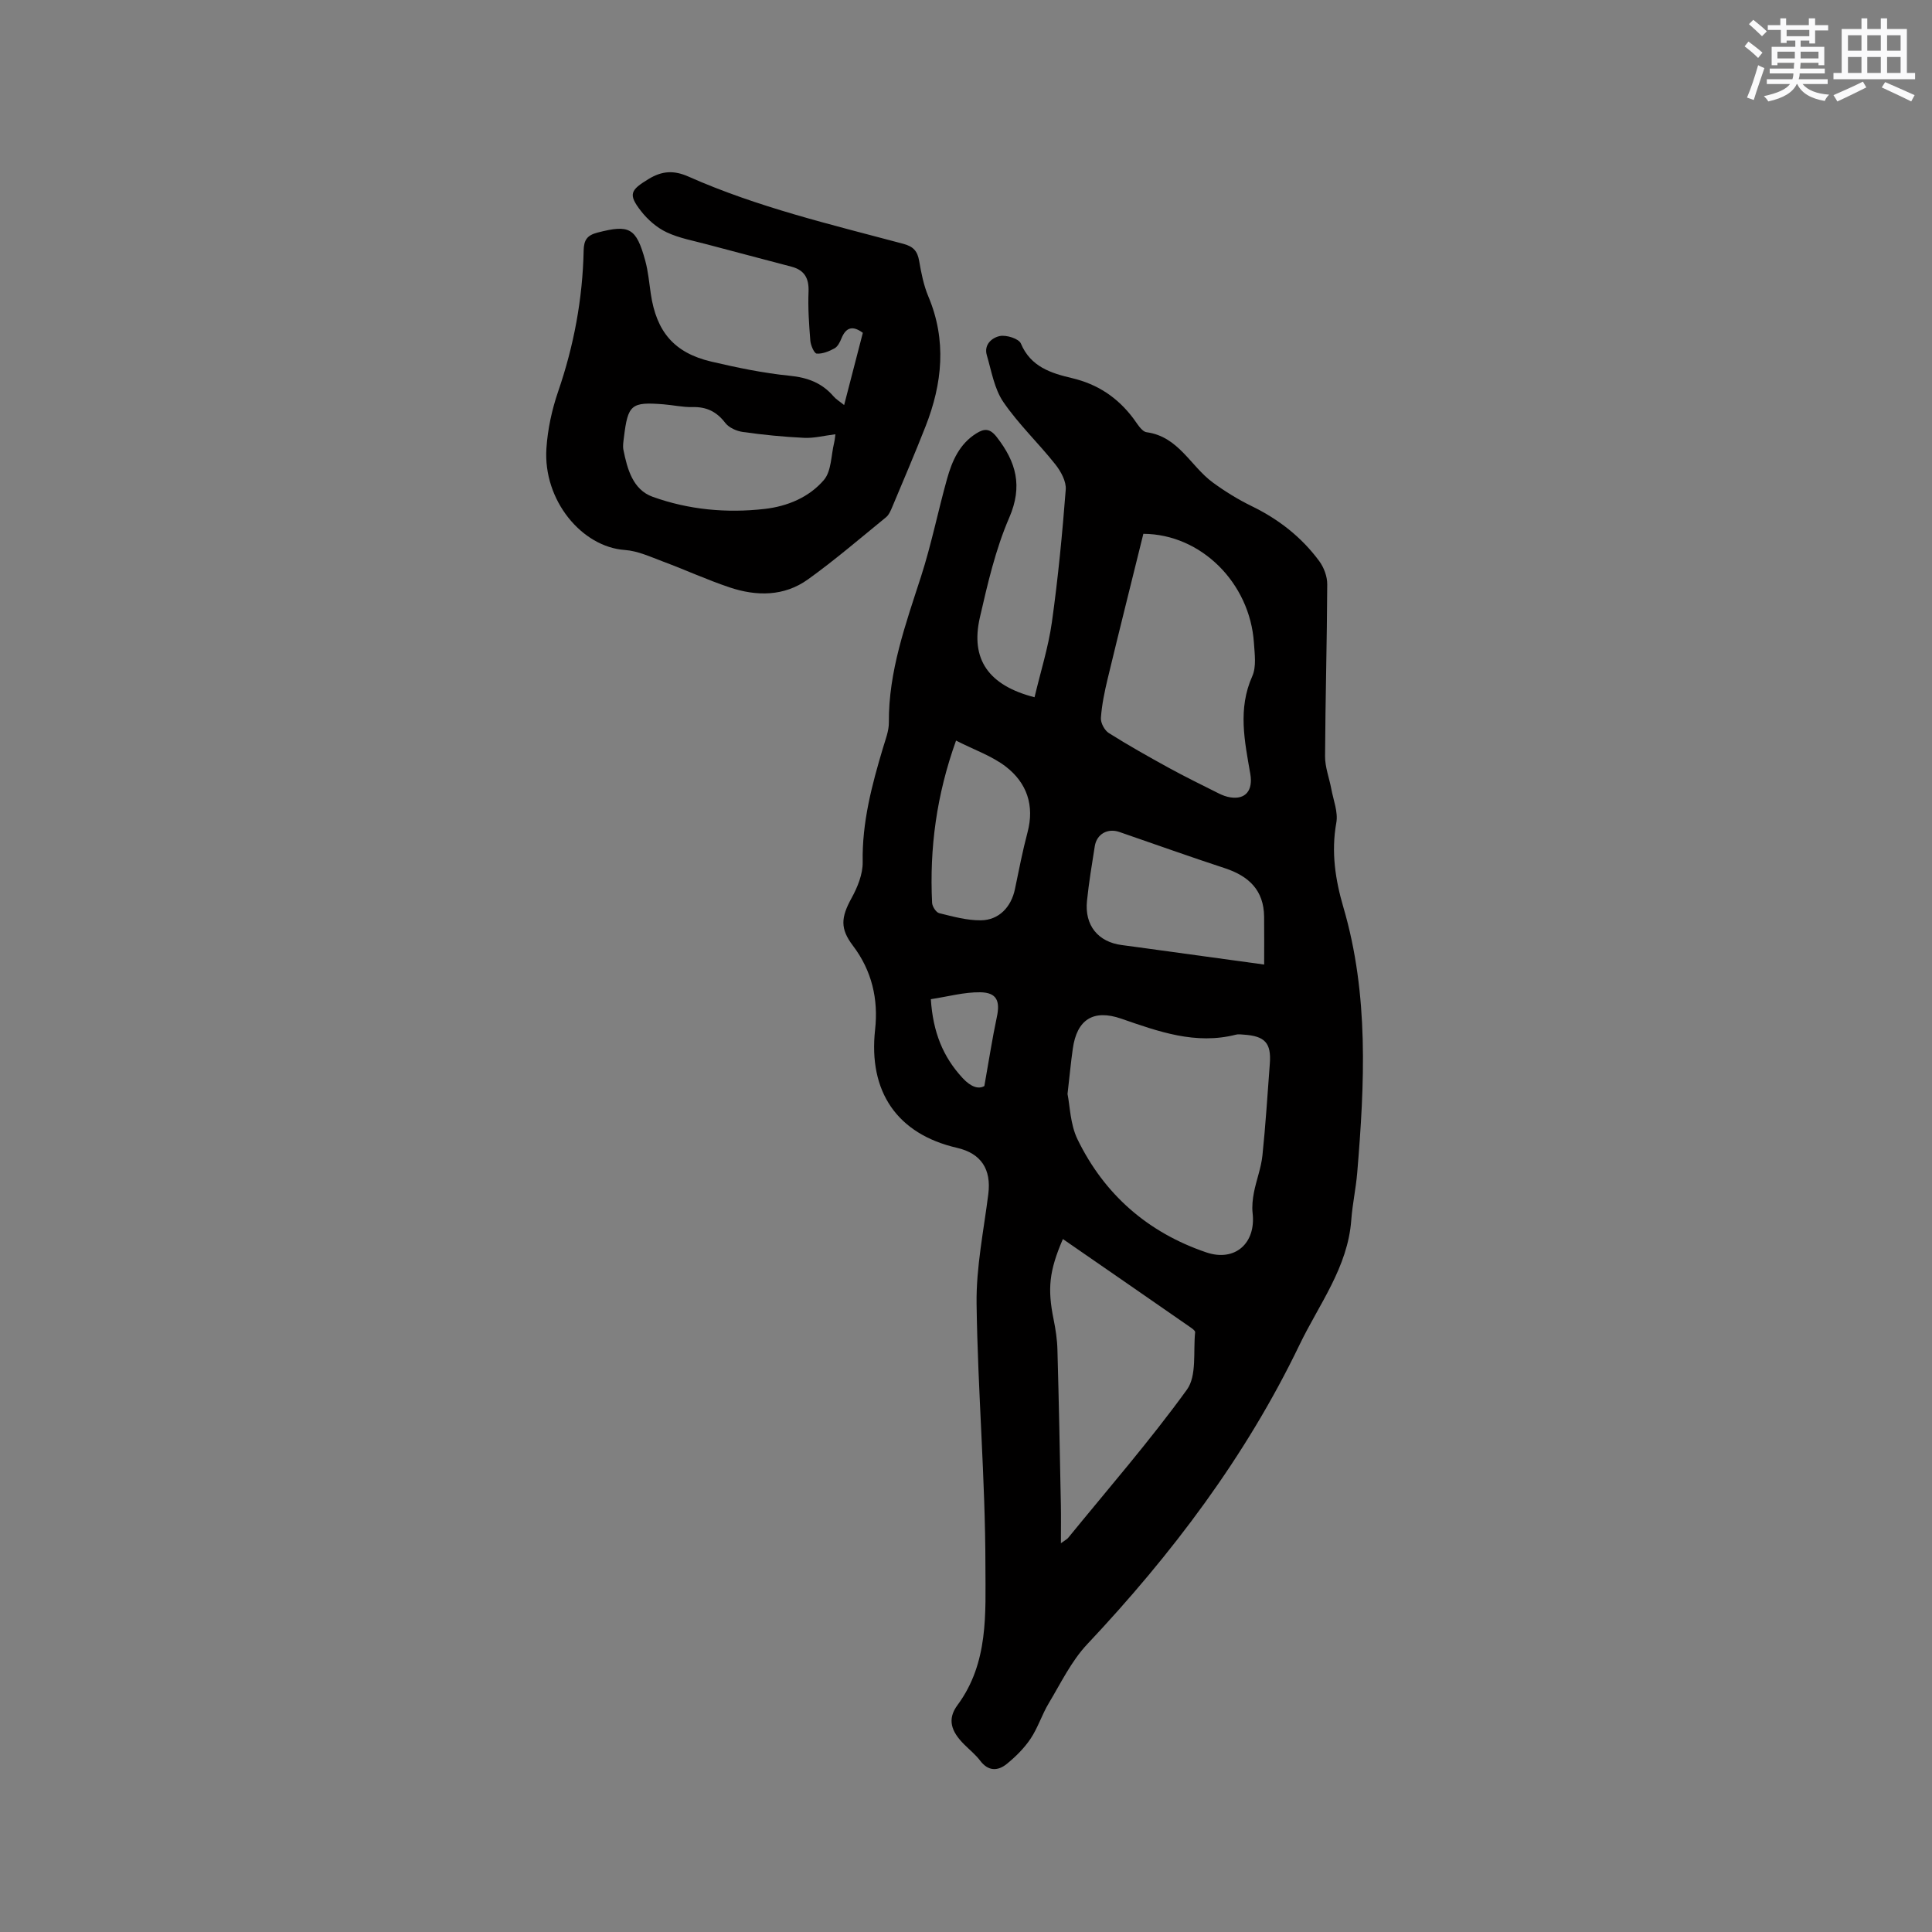
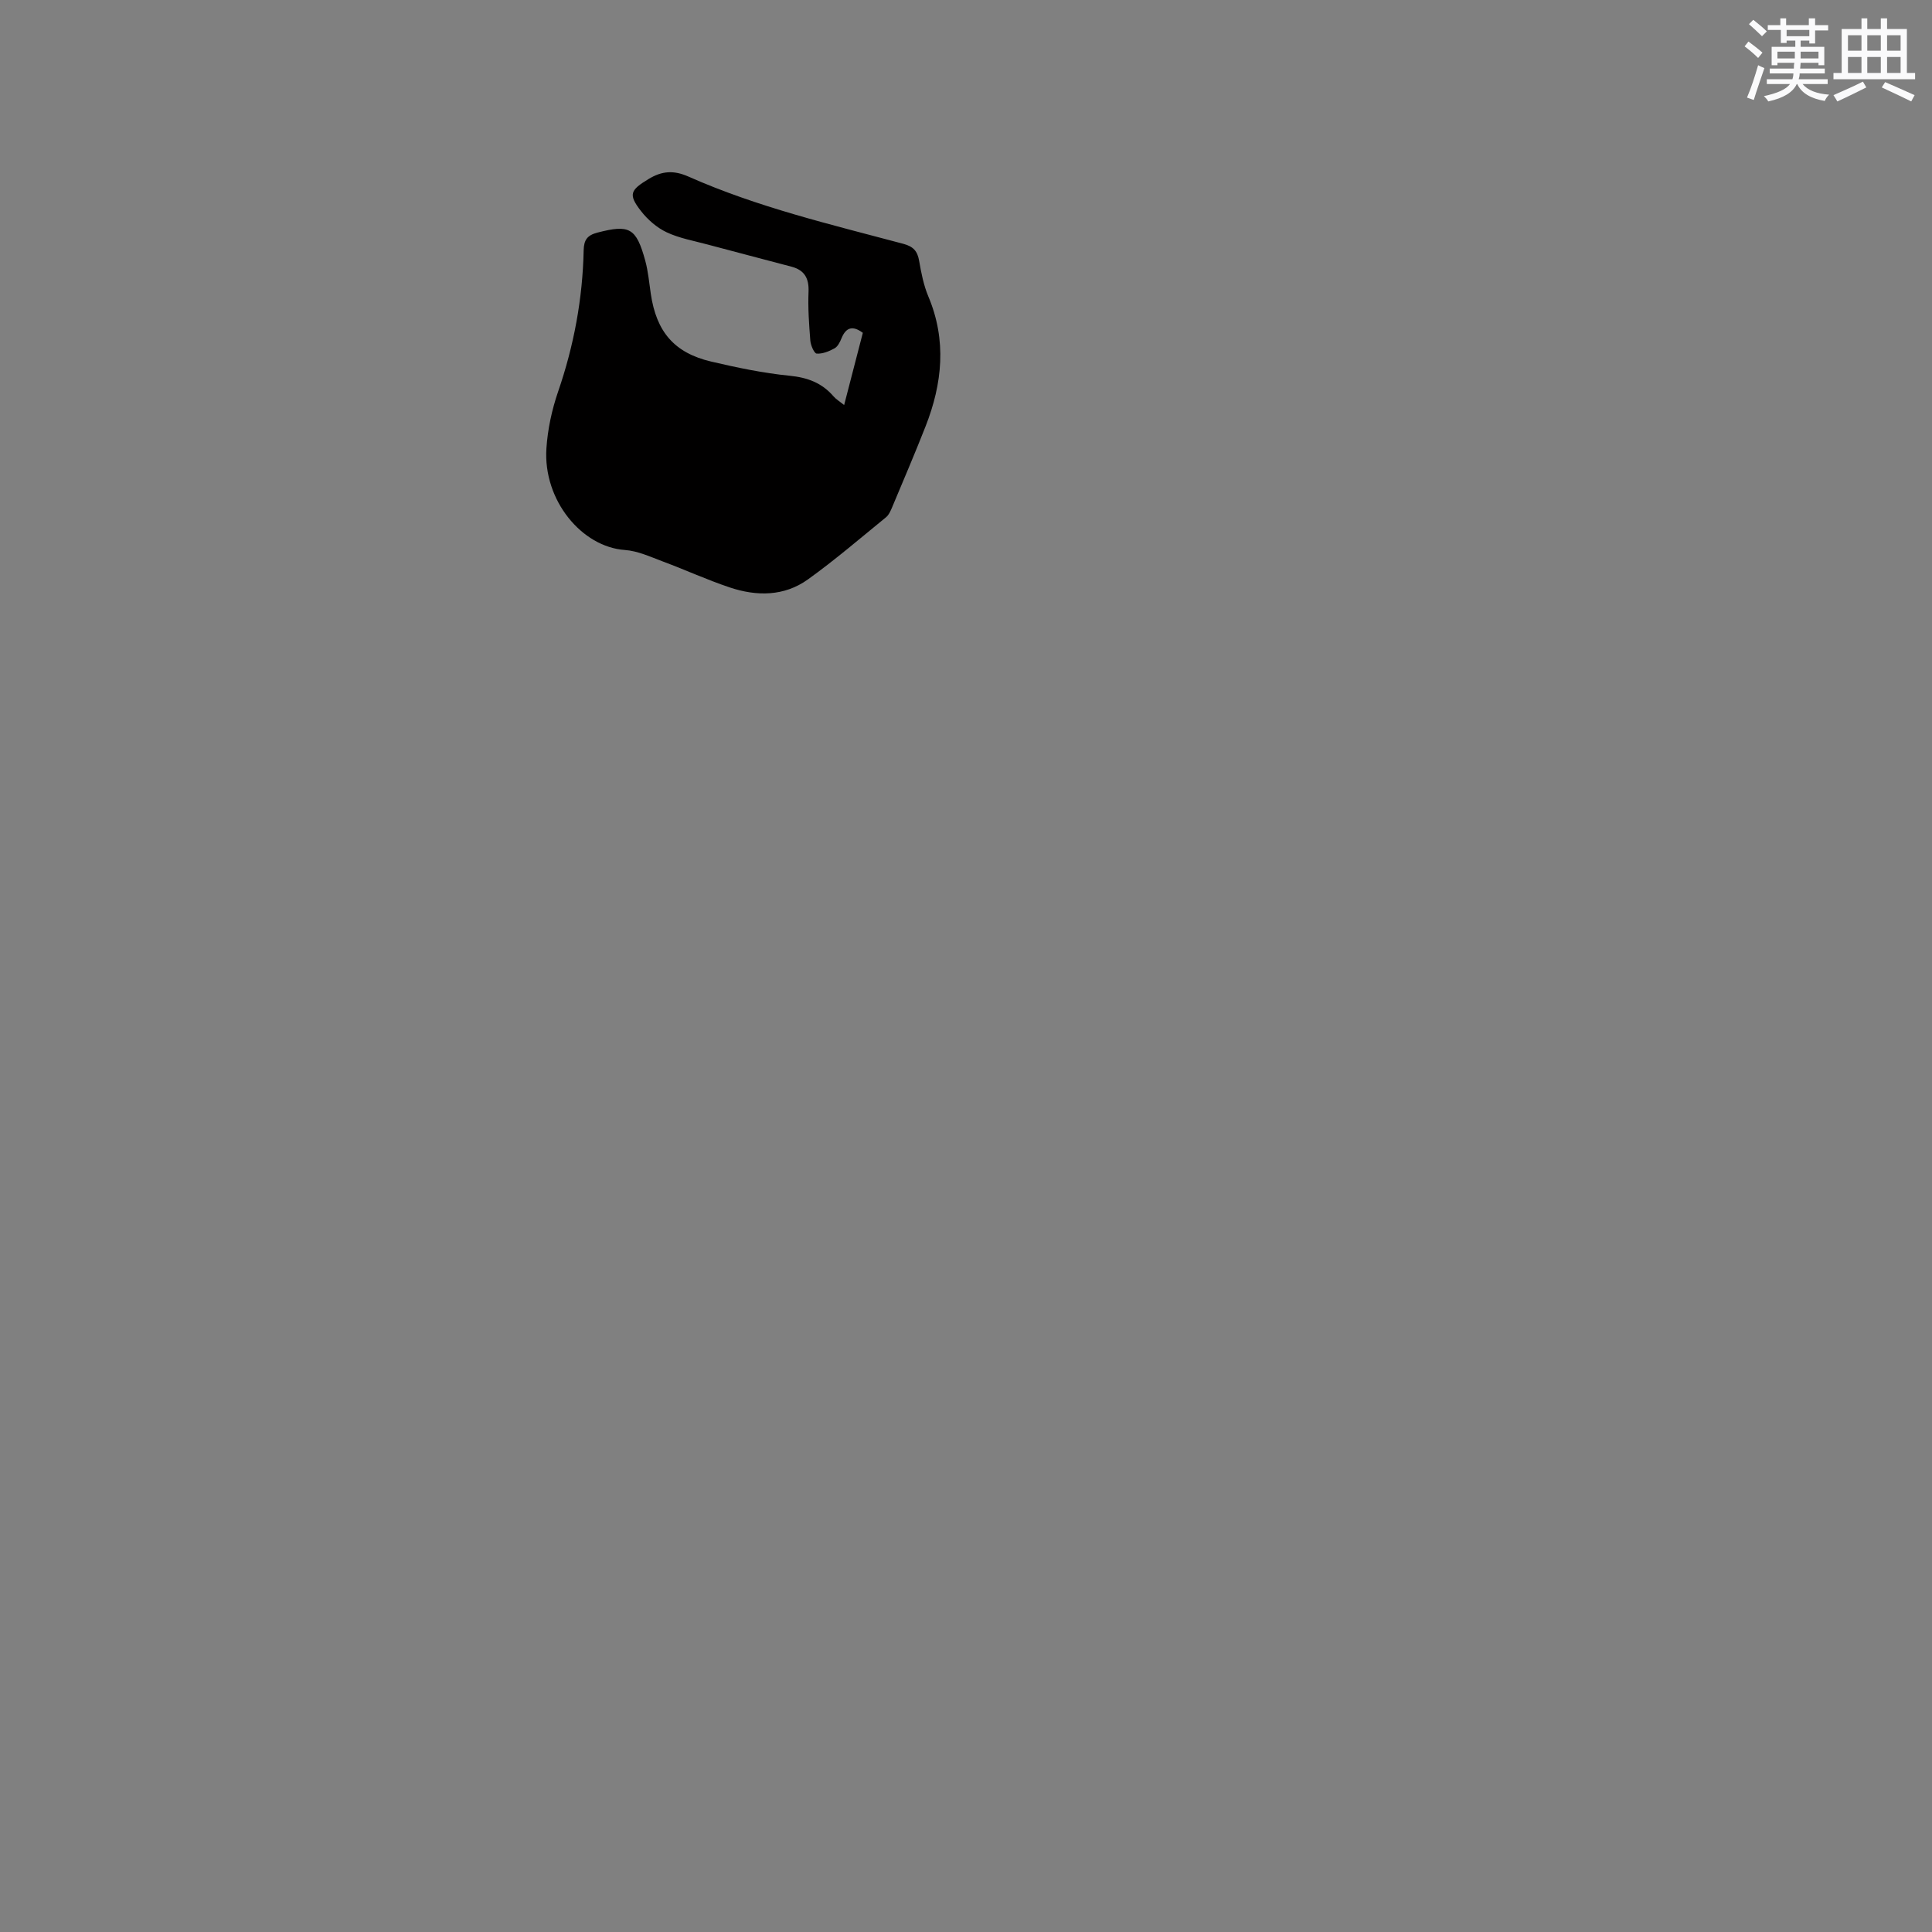
<svg xmlns="http://www.w3.org/2000/svg" enable-background="new 0 0 400 400" viewBox="0 0 400 400">
  <rect x="0" y="0" width="400" height="400" fill="#808080" stroke="none" />
-   <path d="m214.19 144.36c1.25-5.29 2.86-10.35 3.59-15.53 1.28-9.11 2.16-18.29 2.87-27.47.13-1.69-1.01-3.77-2.15-5.21-3.48-4.4-7.62-8.31-10.77-12.92-1.87-2.74-2.45-6.39-3.42-9.69-.66-2.24 1.13-3.66 2.72-3.97 1.35-.26 3.91.55 4.33 1.55 2.03 4.83 6.24 6.14 10.56 7.16 5.31 1.25 9.44 4 12.68 8.29.83 1.09 1.75 2.78 2.81 2.92 6.61.91 9.07 7.01 13.67 10.39 2.55 1.87 5.29 3.56 8.13 4.94 5.55 2.71 10.26 6.39 13.91 11.33.98 1.32 1.68 3.2 1.67 4.83-.05 11.87-.39 23.75-.45 35.62-.01 2.24.87 4.48 1.29 6.73.43 2.34 1.44 4.8 1.04 7.01-1.09 6.05-.21 11.8 1.47 17.53 5.3 18.08 4.39 36.48 2.86 54.91-.27 3.27-.99 6.5-1.23 9.77-.71 9.84-6.68 17.48-10.73 25.9-11.14 23.15-26.42 43.35-43.97 62-3.27 3.48-5.44 8.03-7.94 12.19-1.41 2.35-2.24 5.07-3.76 7.34-1.32 1.97-3.09 3.73-4.94 5.23-1.84 1.49-3.82 1.54-5.49-.67-.95-1.26-2.22-2.27-3.34-3.4-2.67-2.67-3.54-5.18-1.36-8.12 6.47-8.75 5.79-19.01 5.78-28.75-.01-18.12-1.59-36.23-1.83-54.35-.1-7.56 1.48-15.15 2.43-22.72.64-5.11-1.48-8.4-6.47-9.55-12.42-2.86-18.39-11.63-16.97-24.48.7-6.3-.67-12.21-4.6-17.39-2.67-3.52-2.48-5.83-.27-9.85 1.24-2.25 2.34-4.97 2.3-7.45-.15-8.21 1.9-15.94 4.21-23.66.51-1.72 1.22-3.49 1.21-5.23-.08-10.6 3.47-20.35 6.66-30.23 2.14-6.63 3.51-13.51 5.39-20.23 1.04-3.71 2.57-7.22 6.06-9.4 1.61-1 2.77-1.12 4.22.75 4.02 5.17 5.43 10.14 2.59 16.7-2.84 6.55-4.47 13.67-6.08 20.67-1.97 8.61 1.74 14.05 11.32 16.51zm6.83 82.14c.5 2.42.55 6.24 2.05 9.35 5.56 11.46 14.58 19.33 26.67 23.44 5.94 2.02 10.32-1.88 9.6-8.12-.16-1.41.01-2.91.28-4.32.5-2.55 1.48-5.03 1.75-7.6.66-6.31 1.05-12.66 1.53-18.99.33-4.31-.98-5.76-5.41-6.05-.53-.03-1.09-.13-1.58 0-8.39 2.15-16.06-.64-23.78-3.31-5.76-1.99-9.18.17-10.02 6.24-.39 2.71-.64 5.45-1.09 9.36zm15.7-115.98c-2.49 10.08-4.99 20.03-7.39 30-.64 2.67-1.21 5.4-1.4 8.12-.07 1.02.75 2.57 1.64 3.13 4.03 2.54 8.19 4.88 12.36 7.17 3.43 1.88 6.94 3.6 10.44 5.35.75.37 1.57.68 2.4.8 3.08.47 4.69-1.41 4.09-4.87-1.17-6.76-2.62-13.44.41-20.22.88-1.97.49-4.61.34-6.92-.83-12.4-10.95-22.5-22.89-22.56zm-16.66 146.01c-2.86 6.62-3.21 10.29-1.92 16.65.42 2.07.74 4.18.79 6.29.3 10.69.5 21.37.71 32.06.05 2.46.01 4.93.01 7.98 1-.72 1.3-.86 1.48-1.09 8.29-10.17 16.93-20.1 24.61-30.71 2.08-2.88 1.28-7.86 1.7-11.89.03-.32-.63-.78-1.05-1.07-8.68-6.03-17.37-12.03-26.33-18.22zm41.67-56.83c0-3.63.03-6.78-.01-9.92-.06-5.46-3.16-8.39-8.1-10.02-7.32-2.4-14.58-5-21.87-7.51-2.43-.84-4.69.43-5.09 2.96-.6 3.76-1.22 7.52-1.61 11.3-.53 5.07 2.29 8.53 7.24 9.16 1.05.13 2.1.28 3.14.42 8.57 1.17 17.15 2.35 26.3 3.61zm-63.79-46.37c-4.05 11.27-5.51 22.28-4.96 33.59.04.76.82 1.98 1.47 2.14 2.85.7 5.77 1.52 8.66 1.48 3.74-.05 6.26-2.79 7.02-6.45.82-3.93 1.58-7.89 2.61-11.77 1.48-5.57-.15-10.24-4.48-13.59-2.87-2.21-6.49-3.45-10.32-5.4zm-5.22 53.54c.44 6.83 2.52 11.95 6.59 16.34 1.72 1.86 3.31 2.34 4.49 1.64.95-5.31 1.63-9.81 2.58-14.26.72-3.32.01-5.09-3.4-5.15-3.36-.05-6.74.9-10.26 1.43z" fill="#010000" />
-   <path d="m174.77 83.86c1.34-5.2 2.6-10.07 3.87-14.95-2.04-1.52-3.47-1.22-4.43 1.16-.31.77-.77 1.69-1.43 2.05-1.12.62-2.48 1.17-3.69 1.09-.51-.03-1.24-1.7-1.32-2.67-.27-3.38-.51-6.78-.37-10.16.11-2.75-.84-4.44-3.47-5.15-5.81-1.55-11.64-3.05-17.45-4.61-2.85-.77-5.83-1.29-8.46-2.53-2.02-.95-3.91-2.6-5.29-4.37-2.73-3.49-2.22-4.36 1.54-6.65 2.81-1.71 5.24-1.85 8.27-.51 14.28 6.34 29.46 9.91 44.48 13.92 2.09.56 2.93 1.51 3.28 3.54.43 2.49.93 5.04 1.9 7.35 3.83 9.09 2.91 18.03-.57 26.9-2.2 5.61-4.58 11.16-6.91 16.72-.32.76-.69 1.63-1.3 2.12-5.34 4.35-10.57 8.85-16.16 12.86-4.91 3.52-10.6 3.51-16.15 1.66-4.7-1.57-9.22-3.65-13.87-5.38-2.57-.96-5.19-2.19-7.86-2.38-8.92-.62-16.96-10.3-16.25-21.04.26-3.96 1.13-7.99 2.42-11.75 3.27-9.5 5.08-19.23 5.29-29.24.05-2.19.75-3.14 2.88-3.69 6.59-1.7 8-1.01 9.87 5.81.61 2.23.81 4.57 1.15 6.87 1.16 7.87 4.86 12.23 12.5 14.03 5.35 1.25 10.77 2.39 16.23 2.93 3.73.37 6.71 1.48 9.12 4.29.51.59 1.25 1.03 2.18 1.78zm-1.81 6.05c-2.3.28-4.4.84-6.48.74-4.23-.2-8.46-.62-12.65-1.21-1.31-.18-2.9-.88-3.67-1.88-1.78-2.33-3.87-3.35-6.77-3.28-2 .05-4-.41-6.01-.57-6.71-.53-7.38.04-8.21 6.89-.1.84-.26 1.72-.1 2.53.8 3.99 1.96 8.25 6.04 9.72 7.44 2.68 15.29 3.42 23.19 2.52 4.75-.54 9.23-2.42 12.29-6.01 1.55-1.83 1.47-5.05 2.1-7.65.17-.72.22-1.46.27-1.8z" fill="#010000" />
+   <path d="m174.77 83.86c1.34-5.2 2.6-10.07 3.87-14.95-2.04-1.52-3.47-1.22-4.43 1.16-.31.77-.77 1.69-1.43 2.05-1.12.62-2.48 1.17-3.69 1.09-.51-.03-1.24-1.7-1.32-2.67-.27-3.38-.51-6.78-.37-10.16.11-2.75-.84-4.44-3.47-5.15-5.81-1.55-11.64-3.05-17.45-4.61-2.85-.77-5.83-1.29-8.46-2.53-2.02-.95-3.91-2.6-5.29-4.37-2.73-3.49-2.22-4.36 1.54-6.65 2.81-1.71 5.24-1.85 8.27-.51 14.28 6.34 29.46 9.91 44.48 13.92 2.09.56 2.93 1.51 3.28 3.54.43 2.49.93 5.04 1.9 7.35 3.83 9.09 2.91 18.03-.57 26.9-2.2 5.61-4.58 11.16-6.91 16.72-.32.76-.69 1.63-1.3 2.12-5.34 4.35-10.57 8.85-16.16 12.86-4.91 3.52-10.6 3.51-16.15 1.66-4.7-1.57-9.22-3.65-13.87-5.38-2.57-.96-5.19-2.19-7.86-2.38-8.92-.62-16.96-10.3-16.25-21.04.26-3.96 1.13-7.99 2.42-11.75 3.27-9.5 5.08-19.23 5.29-29.24.05-2.19.75-3.14 2.88-3.69 6.59-1.7 8-1.01 9.87 5.81.61 2.23.81 4.57 1.15 6.87 1.16 7.87 4.86 12.23 12.5 14.03 5.35 1.25 10.77 2.39 16.23 2.93 3.73.37 6.71 1.48 9.12 4.29.51.59 1.25 1.03 2.18 1.78zm-1.81 6.05z" fill="#010000" />
  <g fill="#fafafb">
    <path d="m361.2 9.6.8-1c.9.7 1.9 1.4 2.9 2.3l-.9 1.1c-1-1-2-1.8-2.8-2.4zm.5 10.6c.9-2.1 1.6-4.3 2.3-6.7.4.2.8.4 1.3.6-.7 2.1-1.5 4.3-2.2 6.6zm.4-15.2.9-.9c1 .8 2 1.6 2.8 2.4l-1 1c-.9-.9-1.8-1.7-2.7-2.5zm12.5-1.2h1.2v1.4h2.7v1.1h-2.7v2.7h-1.2v-.6h-1.8v1.3h4.9v3.8h-1.2v-.5h-3.7c0 .4-.1.9-.1 1.2h5.1v1h-5.2c0 .5-.1.9-.2 1.2h6v1h-5.2c1.1 1.3 2.9 2 5.5 2.2-.4.4-.7.8-.9 1.3-2.9-.5-4.8-1.6-5.7-3.5h-.1c-.8 1.7-2.7 2.9-5.9 3.6-.2-.4-.6-.8-.9-1.1 2.8-.6 4.6-1.4 5.4-2.5h-4.8v-1h5.3c.1-.3.2-.7.2-1.2h-4.9v-1h5c0-.4 0-.8.1-1.2h-3.5v.5h-1.2v-3.8h4.9v-1.3h-1.8v.5h-1.2v-2.7h-2.7v-1h2.6v-1.4h1.2v1.4h4.7v-1.4zm-6.6 8.3h3.6c0-.4 0-.9 0-1.4h-3.6zm1.9-4.6h4.7v-1.3h-4.7zm6.6 3.2h-3.7v1.4h3.7z" />
    <path d="m385.3 3.8h1.3v2.2h2.8v-2.2h1.3v2.2h4.1v9.1h1.7v1.3h-16.9v-1.3h1.7v-9.1h4.1v-2.2zm.4 13.1.7 1.2c-1.8.9-3.8 1.9-6 2.9-.2-.4-.5-.8-.8-1.3 2.3-1 4.3-1.9 6.1-2.8zm-3.1-6.4h2.8v-3.2h-2.8zm0 4.6h2.8v-3.3h-2.8zm4-4.6h2.8v-3.2h-2.8zm0 4.6h2.8v-3.3h-2.8zm3.7 1.9c2.1.9 4.1 1.8 6.1 2.7l-.7 1.3c-2.2-1.1-4.2-2-6.1-2.9zm3.2-9.7h-2.8v3.2h2.8zm-2.8 7.8h2.8v-3.3h-2.8z" />
  </g>
</svg>